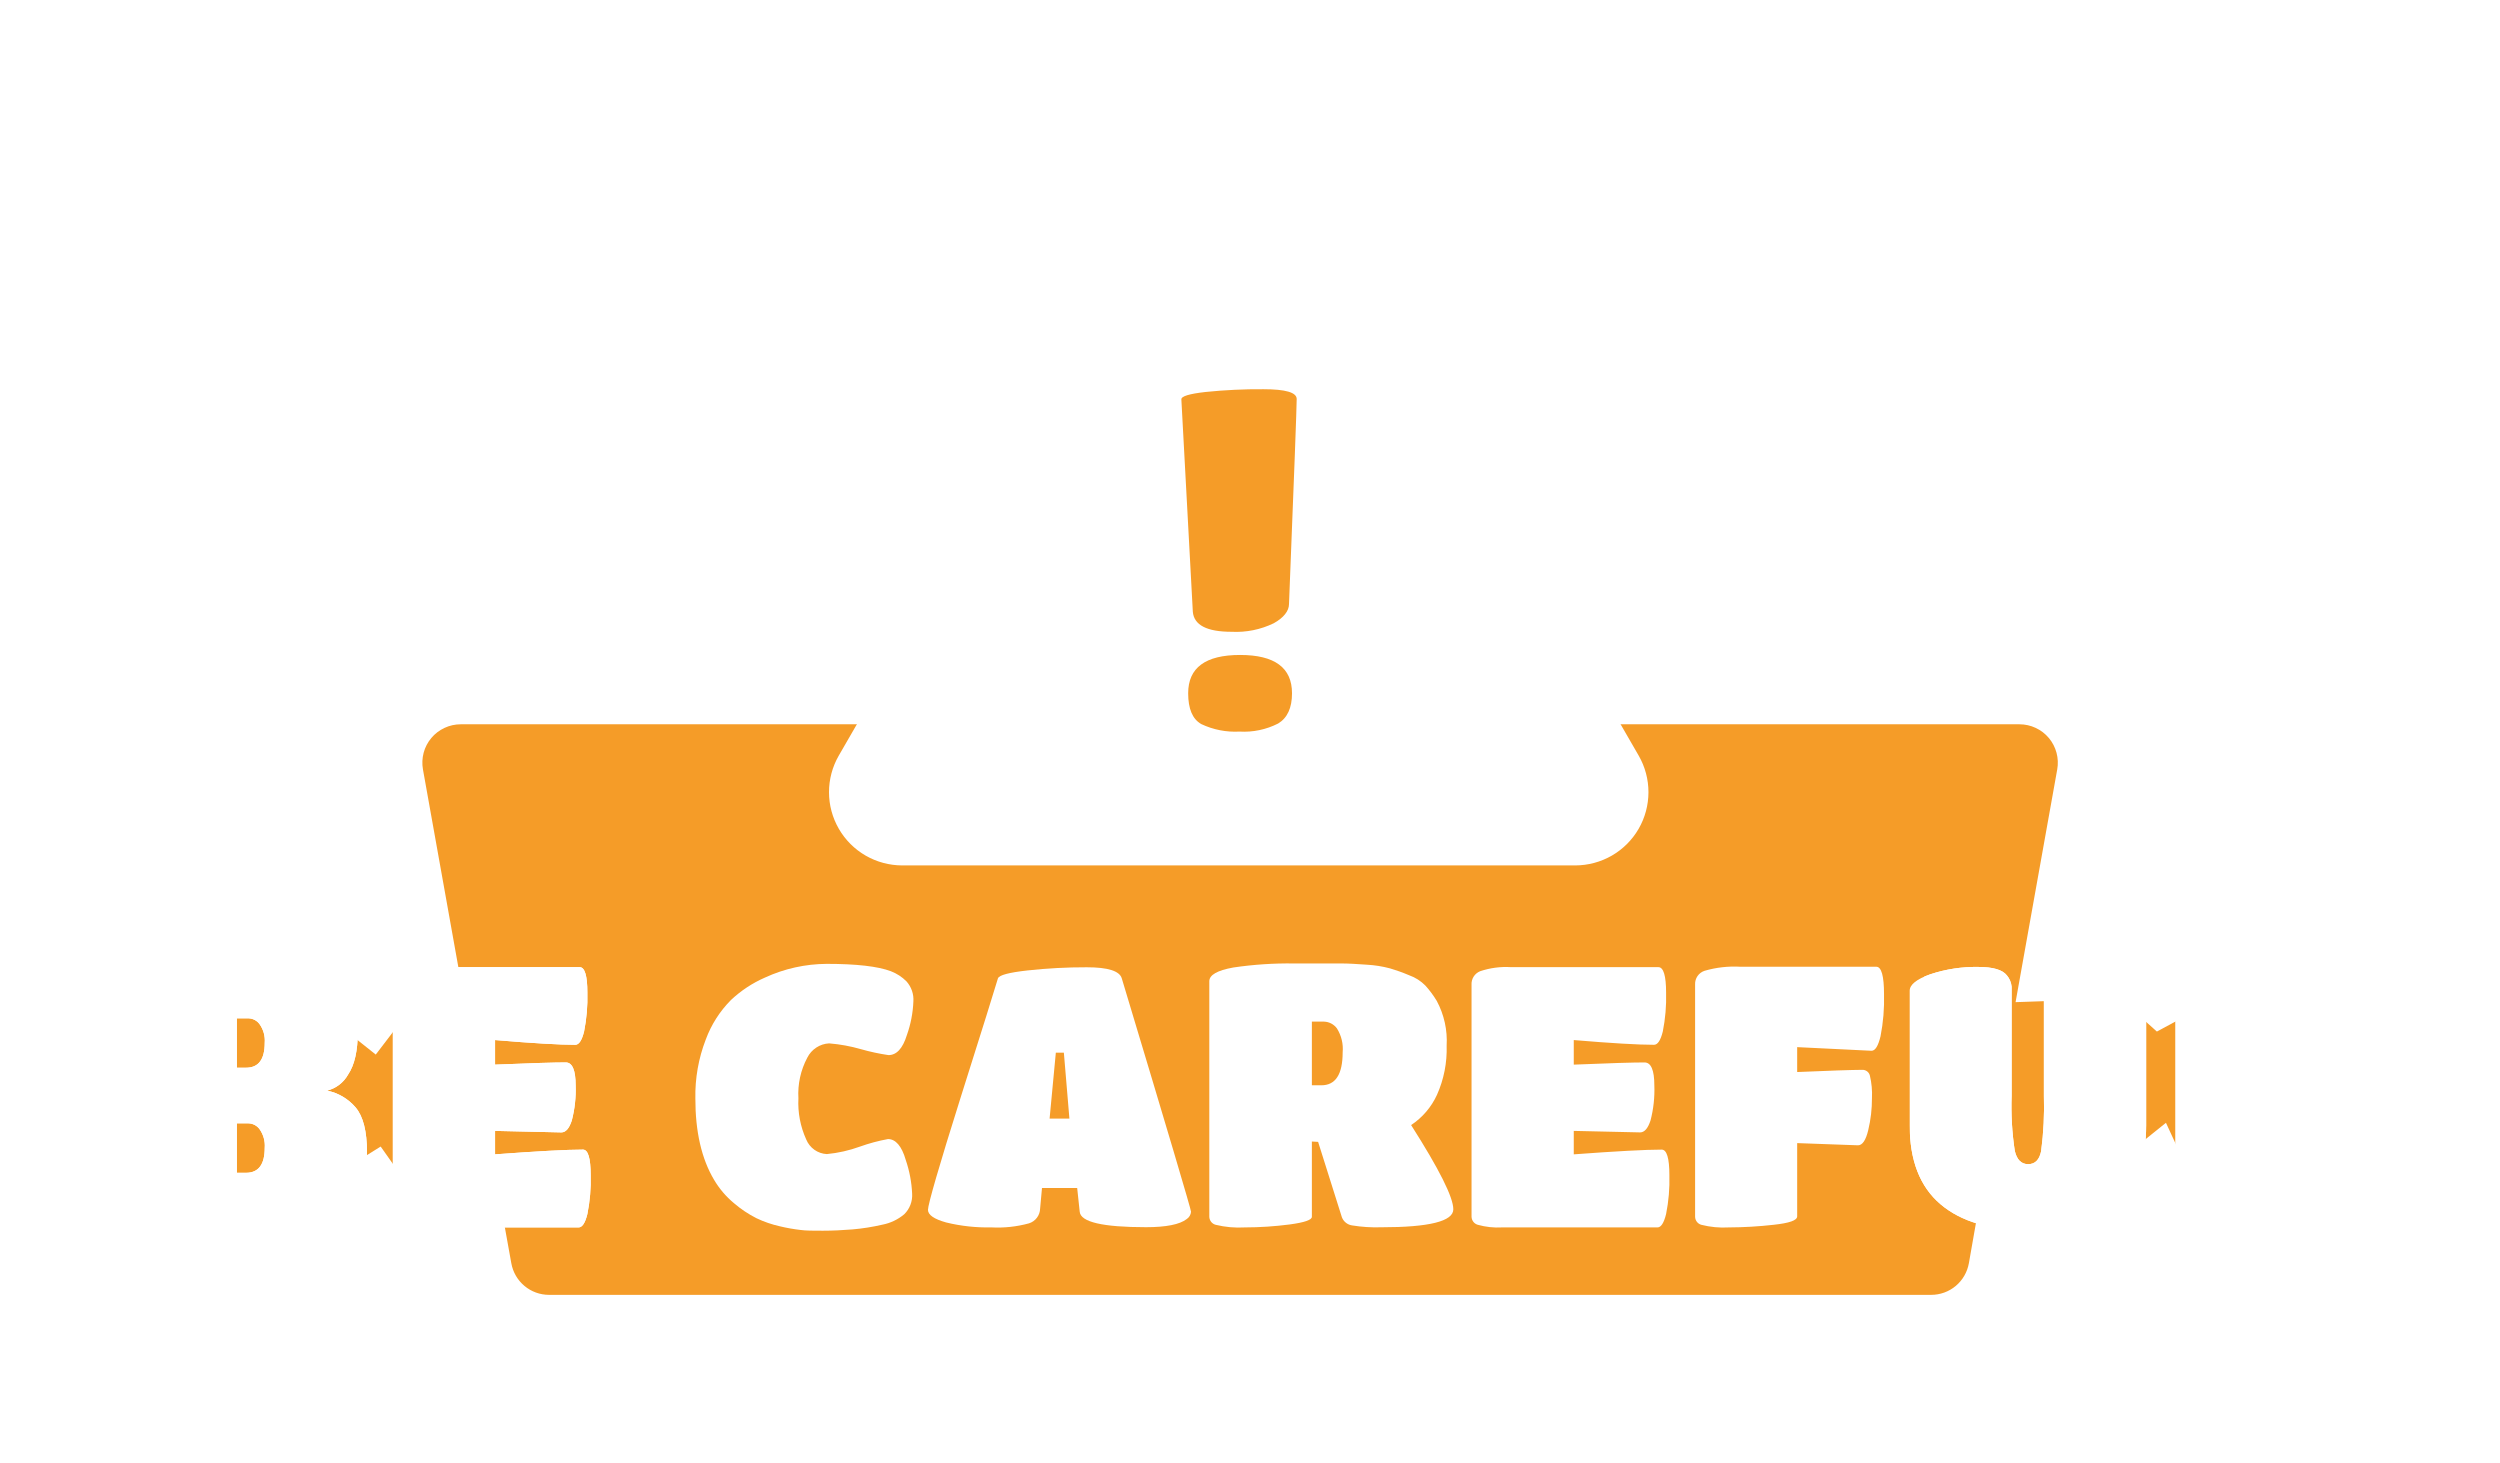
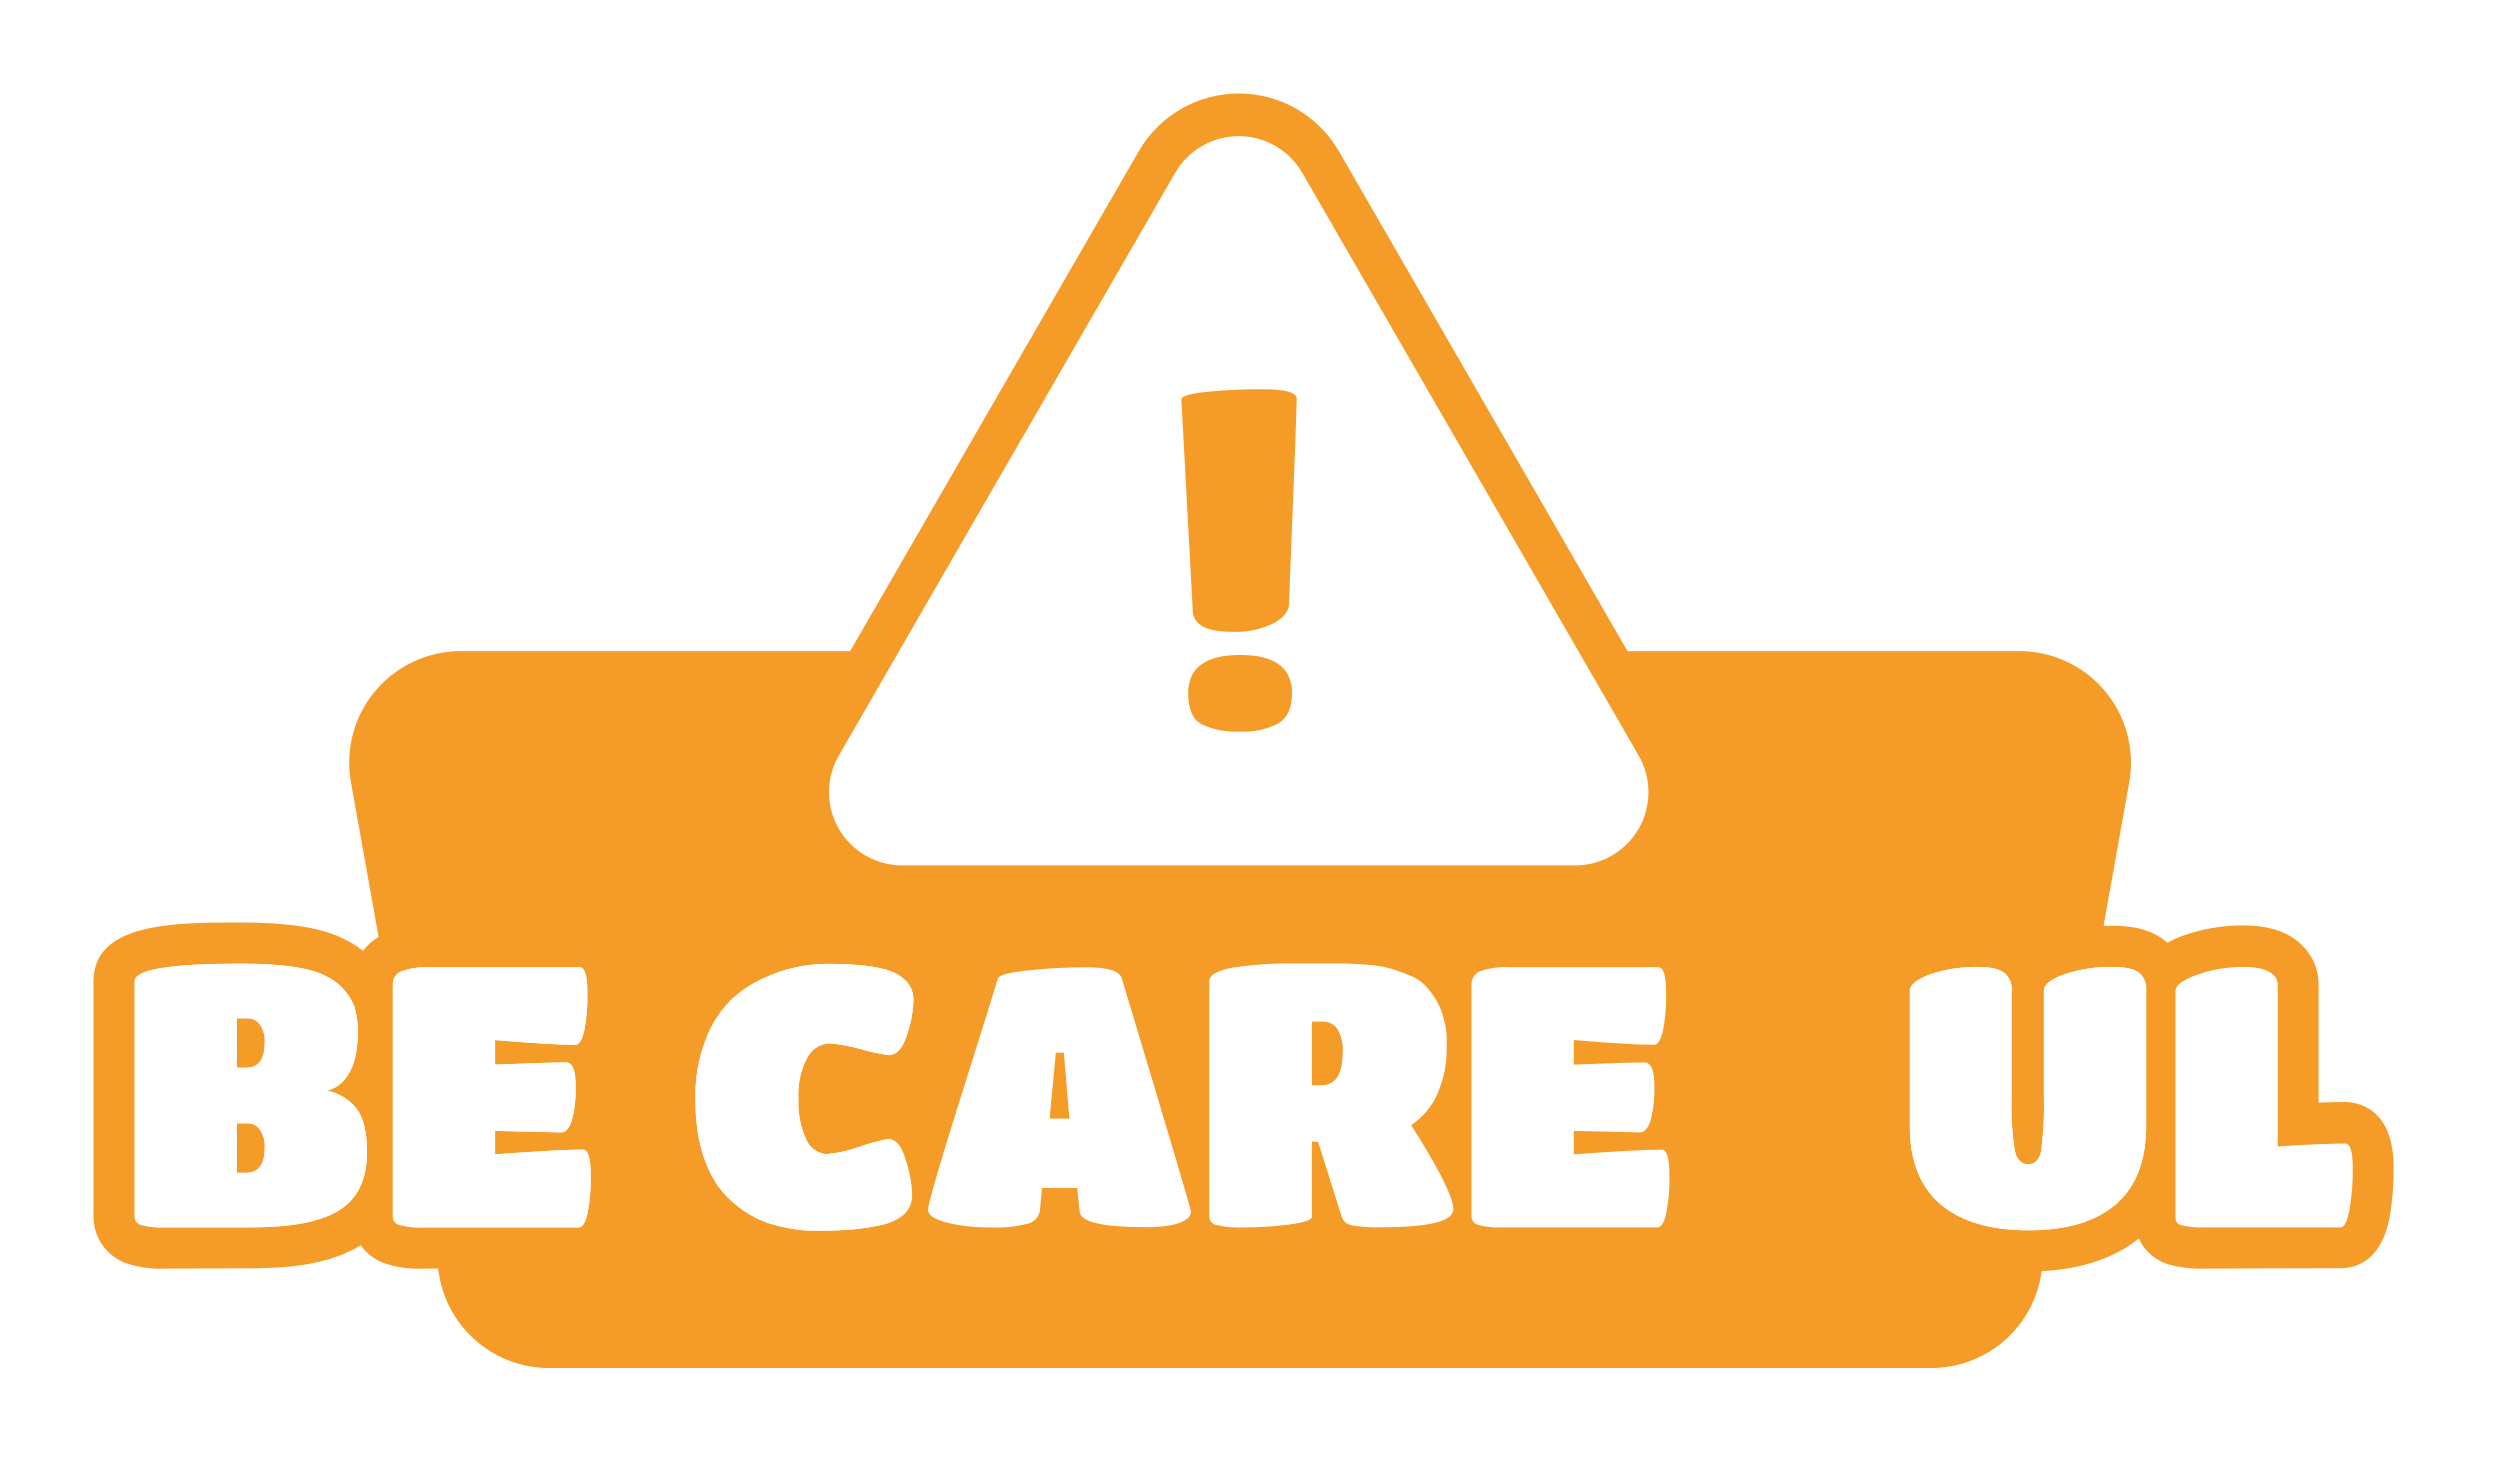
<svg xmlns="http://www.w3.org/2000/svg" width="123" height="72" viewBox="0 0 123 72" fill="none">
  <g filter="url(#filter0_ddd_55_6030)">
    <mask id="path-1-outside-1_55_6030" maskUnits="userSpaceOnUse" x="0.6" y="0.6" width="121" height="71" fill="black">
      <rect fill="white" x="0.6" y="0.6" width="121" height="71" />
-       <path d="M60.95 4.6C61.949 4.6 62.929 4.863 63.794 5.362C64.659 5.861 65.377 6.58 65.876 7.445L80.072 32.035H99.359C100.162 32.035 100.954 32.212 101.681 32.551C102.407 32.891 103.051 33.386 103.565 34.001C104.08 34.616 104.454 35.337 104.66 36.112C104.866 36.887 104.901 37.698 104.76 38.488L103.495 45.554C103.641 45.549 103.787 45.547 103.933 45.549C104.4 45.549 105.705 45.549 106.634 46.381C106.857 46.261 107.103 46.148 107.372 46.044C108.346 45.696 109.375 45.522 110.409 45.532C111.85 45.532 112.907 45.971 113.548 46.838L113.585 46.888C113.9 47.331 114.071 47.86 114.074 48.404V54.249C114.577 54.229 115.007 54.219 115.364 54.219C115.928 54.219 117.766 54.453 117.767 57.442C117.776 58.258 117.711 59.075 117.571 59.879C117.163 62.069 115.883 62.397 115.147 62.397L108.55 62.414C107.932 62.442 107.314 62.375 106.717 62.214C106.226 62.073 105.794 61.776 105.486 61.369C105.384 61.233 105.299 61.087 105.229 60.934C104.02 61.906 102.416 62.441 100.456 62.538L100.412 62.788C100.186 64.055 99.52 65.203 98.533 66.029C97.546 66.855 96.3 67.307 95.013 67.307H27.013C25.726 67.307 24.479 66.854 23.492 66.028C22.505 65.202 21.84 64.055 21.613 62.788L21.546 62.414H20.826C20.16 62.45 19.492 62.354 18.862 62.133C18.413 61.96 18.026 61.658 17.749 61.265C16.851 61.825 15.697 62.173 14.242 62.319C13.608 62.375 12.885 62.404 12.075 62.404L8.14 62.414C7.467 62.451 6.795 62.355 6.159 62.133C5.701 61.956 5.307 61.645 5.028 61.241C4.75 60.836 4.601 60.357 4.6 59.866V48.276C4.6 45.387 8.609 45.387 11.832 45.387C14.194 45.387 15.808 45.64 16.895 46.183C17.241 46.344 17.564 46.545 17.857 46.78C18.068 46.504 18.329 46.273 18.627 46.096L17.266 38.488C17.125 37.698 17.158 36.887 17.364 36.112C17.57 35.337 17.944 34.616 18.459 34.001C18.974 33.385 19.618 32.891 20.345 32.551C21.071 32.212 21.864 32.035 22.666 32.035H41.828L56.024 7.445C56.523 6.58 57.241 5.861 58.105 5.362C58.97 4.862 59.952 4.6 60.95 4.6Z" />
    </mask>
    <path d="M60.95 4.6C61.949 4.6 62.929 4.863 63.794 5.362C64.659 5.861 65.377 6.58 65.876 7.445L80.072 32.035H99.359C100.162 32.035 100.954 32.212 101.681 32.551C102.407 32.891 103.051 33.386 103.565 34.001C104.08 34.616 104.454 35.337 104.66 36.112C104.866 36.887 104.901 37.698 104.76 38.488L103.495 45.554C103.641 45.549 103.787 45.547 103.933 45.549C104.4 45.549 105.705 45.549 106.634 46.381C106.857 46.261 107.103 46.148 107.372 46.044C108.346 45.696 109.375 45.522 110.409 45.532C111.85 45.532 112.907 45.971 113.548 46.838L113.585 46.888C113.9 47.331 114.071 47.86 114.074 48.404V54.249C114.577 54.229 115.007 54.219 115.364 54.219C115.928 54.219 117.766 54.453 117.767 57.442C117.776 58.258 117.711 59.075 117.571 59.879C117.163 62.069 115.883 62.397 115.147 62.397L108.55 62.414C107.932 62.442 107.314 62.375 106.717 62.214C106.226 62.073 105.794 61.776 105.486 61.369C105.384 61.233 105.299 61.087 105.229 60.934C104.02 61.906 102.416 62.441 100.456 62.538L100.412 62.788C100.186 64.055 99.52 65.203 98.533 66.029C97.546 66.855 96.3 67.307 95.013 67.307H27.013C25.726 67.307 24.479 66.854 23.492 66.028C22.505 65.202 21.84 64.055 21.613 62.788L21.546 62.414H20.826C20.16 62.45 19.492 62.354 18.862 62.133C18.413 61.96 18.026 61.658 17.749 61.265C16.851 61.825 15.697 62.173 14.242 62.319C13.608 62.375 12.885 62.404 12.075 62.404L8.14 62.414C7.467 62.451 6.795 62.355 6.159 62.133C5.701 61.956 5.307 61.645 5.028 61.241C4.75 60.836 4.601 60.357 4.6 59.866V48.276C4.6 45.387 8.609 45.387 11.832 45.387C14.194 45.387 15.808 45.64 16.895 46.183C17.241 46.344 17.564 46.545 17.857 46.78C18.068 46.504 18.329 46.273 18.627 46.096L17.266 38.488C17.125 37.698 17.158 36.887 17.364 36.112C17.57 35.337 17.944 34.616 18.459 34.001C18.974 33.385 19.618 32.891 20.345 32.551C21.071 32.212 21.864 32.035 22.666 32.035H41.828L56.024 7.445C56.523 6.58 57.241 5.861 58.105 5.362C58.97 4.862 59.952 4.6 60.95 4.6Z" fill="#F59C28" />
-     <path d="M60.95 4.6L60.95 1H60.95V4.6ZM63.794 5.362L65.594 2.244L65.594 2.244L63.794 5.362ZM65.876 7.445L62.758 9.244L62.758 9.245L65.876 7.445ZM80.072 32.035L76.954 33.835L77.994 35.635H80.072V32.035ZM99.359 32.035L99.361 28.435H99.359V32.035ZM101.681 32.551L103.205 29.29L103.205 29.29L101.681 32.551ZM103.565 34.001L106.326 31.69L106.326 31.69L103.565 34.001ZM104.66 36.112L108.139 35.186L108.139 35.186L104.66 36.112ZM104.76 38.488L108.303 39.122L108.304 39.121L104.76 38.488ZM103.495 45.554L99.951 44.92L99.166 49.306L103.62 49.152L103.495 45.554ZM103.933 45.549L103.886 49.149L103.909 49.149H103.933V45.549ZM106.634 46.381L104.232 49.063L106.119 50.753L108.347 49.548L106.634 46.381ZM107.372 46.044L106.159 42.655L106.121 42.669L106.083 42.683L107.372 46.044ZM110.409 45.532L110.376 49.132L110.393 49.132H110.409V45.532ZM113.548 46.838L110.653 48.978L110.661 48.989L113.548 46.838ZM113.585 46.888L116.517 44.8L116.495 44.768L116.472 44.737L113.585 46.888ZM114.074 48.404H117.674V48.393L117.674 48.382L114.074 48.404ZM114.074 54.249H110.474V57.997L114.219 57.847L114.074 54.249ZM115.364 54.219L115.365 50.619H115.364V54.219ZM117.767 57.442L114.167 57.442V57.463L114.167 57.484L117.767 57.442ZM117.571 59.879L121.11 60.539L121.114 60.518L121.118 60.496L117.571 59.879ZM115.147 62.397V58.797L115.138 58.797L115.147 62.397ZM108.55 62.414L108.541 58.814L108.463 58.814L108.385 58.817L108.55 62.414ZM106.717 62.214L105.719 65.673L105.751 65.683L105.784 65.691L106.717 62.214ZM105.486 61.369L102.614 63.538L102.614 63.538L105.486 61.369ZM105.229 60.934L108.497 59.425L106.565 55.241L102.973 58.128L105.229 60.934ZM100.456 62.538L100.28 58.942L97.408 59.083L96.91 61.914L100.456 62.538ZM100.412 62.788L103.956 63.421L103.958 63.411L100.412 62.788ZM98.533 66.029L100.844 68.79L100.844 68.79L98.533 66.029ZM95.013 67.307L95.013 63.707H95.013V67.307ZM27.013 67.307L27.012 70.907H27.013V67.307ZM23.492 66.028L21.182 68.788L21.182 68.789L23.492 66.028ZM21.613 62.788L25.157 62.152L25.156 62.149L21.613 62.788ZM21.546 62.414L25.089 61.775L24.555 58.814H21.546V62.414ZM20.826 62.414V58.814H20.729L20.632 58.819L20.826 62.414ZM18.862 62.133L17.566 65.492L17.618 65.512L17.672 65.531L18.862 62.133ZM17.749 61.265L20.69 59.189L18.729 56.41L15.843 58.211L17.749 61.265ZM14.242 62.319L14.56 65.905L14.581 65.903L14.601 65.901L14.242 62.319ZM12.075 62.404V58.804L12.066 58.804L12.075 62.404ZM8.14 62.414L8.131 58.814L8.036 58.814L7.941 58.819L8.14 62.414ZM6.159 62.133L4.863 65.492L4.917 65.513L4.972 65.532L6.159 62.133ZM5.028 61.241L2.062 63.28L2.062 63.28L5.028 61.241ZM4.6 59.866H1L1 59.874L4.6 59.866ZM4.6 48.276L1 48.276V48.276H4.6ZM11.832 45.387V41.787V45.387ZM16.895 46.183L15.285 49.403L15.329 49.425L15.374 49.446L16.895 46.183ZM17.857 46.78L15.614 49.595L18.487 51.885L20.718 48.965L17.857 46.78ZM18.627 46.096L20.462 49.194L22.611 47.921L22.171 45.462L18.627 46.096ZM17.266 38.488L13.722 39.121L13.722 39.122L17.266 38.488ZM17.364 36.112L13.885 35.186L13.885 35.186L17.364 36.112ZM18.459 34.001L15.698 31.69L15.698 31.69L18.459 34.001ZM20.345 32.551L18.821 29.29L18.82 29.29L20.345 32.551ZM22.666 32.035V28.435H22.665L22.666 32.035ZM41.828 32.035V35.635H43.907L44.946 33.835L41.828 32.035ZM56.024 7.445L59.142 9.245L59.143 9.244L56.024 7.445ZM58.105 5.362L56.305 2.244L56.305 2.244L58.105 5.362ZM60.95 4.6L60.95 8.2C61.317 8.2 61.677 8.297 61.994 8.479L63.794 5.362L65.594 2.244C64.181 1.429 62.58 1 60.95 1L60.95 4.6ZM63.794 5.362L61.993 8.479C62.311 8.662 62.575 8.926 62.758 9.244L65.876 7.445L68.994 5.646C68.179 4.233 67.007 3.06 65.594 2.244L63.794 5.362ZM65.876 7.445L62.758 9.245L76.954 33.835L80.072 32.035L83.19 30.235L68.994 5.645L65.876 7.445ZM80.072 32.035V35.635H99.359V32.035V28.435H80.072V32.035ZM99.359 32.035L99.358 35.635C99.633 35.635 99.905 35.695 100.156 35.813L101.681 32.551L103.205 29.29C102.003 28.728 100.691 28.435 99.361 28.435L99.359 32.035ZM101.681 32.551L100.156 35.813C100.407 35.93 100.628 36.1 100.805 36.311L103.565 34.001L106.326 31.69C105.473 30.671 104.408 29.852 103.205 29.29L101.681 32.551ZM103.565 34.001L100.805 36.311C100.981 36.522 101.11 36.77 101.181 37.037L104.66 36.112L108.139 35.186C107.798 33.903 107.179 32.709 106.326 31.69L103.565 34.001ZM104.66 36.112L101.181 37.037C101.253 37.306 101.264 37.585 101.216 37.855L104.76 38.488L108.304 39.121C108.538 37.811 108.48 36.468 108.139 35.186L104.66 36.112ZM104.76 38.488L101.216 37.854L99.951 44.92L103.495 45.554L107.039 46.188L108.303 39.122L104.76 38.488ZM103.495 45.554L103.62 49.152C103.711 49.149 103.8 49.148 103.886 49.149L103.933 45.549L103.98 41.95C103.774 41.947 103.571 41.949 103.37 41.956L103.495 45.554ZM103.933 45.549V49.149C104.043 49.149 104.112 49.15 104.191 49.155C104.269 49.16 104.331 49.168 104.378 49.178C104.426 49.188 104.433 49.194 104.409 49.184C104.383 49.172 104.314 49.136 104.232 49.063L106.634 46.381L109.036 43.7C106.964 41.844 104.293 41.949 103.933 41.949V45.549ZM106.634 46.381L108.347 49.548C108.423 49.506 108.527 49.457 108.661 49.406L107.372 46.044L106.083 42.683C105.68 42.838 105.291 43.015 104.921 43.215L106.634 46.381ZM107.372 46.044L108.585 49.434C109.159 49.228 109.766 49.126 110.376 49.132L110.409 45.532L110.442 41.932C108.983 41.919 107.533 42.163 106.159 42.655L107.372 46.044ZM110.409 45.532V49.132C110.776 49.132 110.909 49.189 110.895 49.183C110.885 49.179 110.845 49.161 110.792 49.12C110.738 49.078 110.69 49.028 110.653 48.978L113.548 46.838L116.443 44.698C114.907 42.621 112.573 41.932 110.409 41.932V45.532ZM113.548 46.838L110.661 48.989L110.698 49.039L113.585 46.888L116.472 44.737L116.435 44.687L113.548 46.838ZM113.585 46.888L110.653 48.977C110.537 48.814 110.475 48.622 110.474 48.425L114.074 48.404L117.674 48.382C117.666 47.099 117.263 45.847 116.517 44.8L113.585 46.888ZM114.074 48.404H110.474V54.249H114.074H117.674V48.404H114.074ZM114.074 54.249L114.219 57.847C114.691 57.828 115.069 57.819 115.364 57.819V54.219V50.619C114.944 50.619 114.463 50.631 113.929 50.652L114.074 54.249ZM115.364 54.219L115.364 57.819C115.269 57.819 115.159 57.811 115.031 57.776C114.894 57.739 114.699 57.66 114.503 57.5C114.291 57.328 114.18 57.143 114.139 57.042C114.107 56.963 114.167 57.057 114.167 57.442L117.767 57.442L121.367 57.442C121.367 55.172 120.632 53.208 119.051 51.919C117.611 50.746 116.048 50.619 115.365 50.619L115.364 54.219ZM117.767 57.442L114.167 57.484C114.174 58.081 114.126 58.677 114.024 59.263L117.571 59.879L121.118 60.496C121.296 59.472 121.379 58.435 121.366 57.399L117.767 57.442ZM117.571 59.879L114.032 59.219C113.989 59.453 113.947 59.502 113.98 59.443C114.018 59.374 114.113 59.239 114.289 59.105C114.649 58.828 115.007 58.797 115.147 58.797V62.397V65.997C116.024 65.997 117.39 65.802 118.675 64.814C120.001 63.796 120.784 62.287 121.11 60.539L117.571 59.879ZM115.147 62.397L115.138 58.797L108.541 58.814L108.55 62.414L108.559 66.014L115.157 65.997L115.147 62.397ZM108.55 62.414L108.385 58.817C108.138 58.829 107.89 58.802 107.65 58.737L106.717 62.214L105.784 65.691C106.738 65.947 107.727 66.055 108.714 66.01L108.55 62.414ZM106.717 62.214L107.715 58.755C107.97 58.829 108.196 58.984 108.359 59.199L105.486 61.369L102.614 63.538C103.392 64.569 104.482 65.316 105.719 65.673L106.717 62.214ZM105.486 61.369L108.359 59.199C108.431 59.294 108.473 59.374 108.497 59.425L105.229 60.934L101.96 62.443C102.124 62.799 102.337 63.172 102.614 63.538L105.486 61.369ZM105.229 60.934L102.973 58.128C102.502 58.507 101.691 58.873 100.28 58.942L100.456 62.538L100.632 66.133C103.142 66.01 105.537 65.304 107.484 63.74L105.229 60.934ZM100.456 62.538L96.91 61.914L96.867 62.164L100.412 62.788L103.958 63.411L104.002 63.161L100.456 62.538ZM100.412 62.788L96.868 62.154C96.79 62.59 96.561 62.985 96.223 63.268L98.533 66.029L100.844 68.79C102.479 67.421 103.581 65.52 103.956 63.421L100.412 62.788ZM98.533 66.029L96.223 63.268C95.884 63.552 95.456 63.707 95.013 63.707L95.013 67.307L95.012 70.907C97.144 70.907 99.208 70.158 100.844 68.79L98.533 66.029ZM95.013 67.307V63.707H27.013V67.307V70.907H95.013V67.307ZM27.013 67.307L27.014 63.707C26.571 63.707 26.142 63.551 25.803 63.267L23.492 66.028L21.182 68.789C22.817 70.157 24.88 70.906 27.012 70.907L27.013 67.307ZM23.492 66.028L25.803 63.267C25.464 62.984 25.235 62.59 25.157 62.152L21.613 62.788L18.07 63.423C18.446 65.519 19.546 67.42 21.182 68.788L23.492 66.028ZM21.613 62.788L25.156 62.149L25.089 61.775L21.546 62.414L18.003 63.052L18.07 63.426L21.613 62.788ZM21.546 62.414V58.814H20.826V62.414V66.014H21.546V62.414ZM20.826 62.414L20.632 58.819C20.437 58.829 20.24 58.801 20.053 58.736L18.862 62.133L17.672 65.531C18.745 65.907 19.882 66.07 21.02 66.008L20.826 62.414ZM18.862 62.133L20.159 58.775C20.373 58.858 20.558 59.002 20.69 59.189L17.749 61.265L14.808 63.341C15.494 64.314 16.454 65.062 17.566 65.492L18.862 62.133ZM17.749 61.265L15.843 58.211C15.556 58.391 14.984 58.627 13.883 58.737L14.242 62.319L14.601 65.901C16.411 65.719 18.147 65.26 19.655 64.319L17.749 61.265ZM14.242 62.319L13.924 58.733C13.418 58.778 12.804 58.804 12.075 58.804V62.404V66.004C12.966 66.004 13.798 65.972 14.56 65.905L14.242 62.319ZM12.075 62.404L12.066 58.804L8.131 58.814L8.14 62.414L8.149 66.014L12.084 66.004L12.075 62.404ZM8.14 62.414L7.941 58.819C7.74 58.83 7.538 58.802 7.347 58.735L6.159 62.133L4.972 65.532C6.051 65.909 7.195 66.071 8.338 66.008L8.14 62.414ZM6.159 62.133L7.456 58.775C7.672 58.858 7.861 59.006 7.995 59.201L5.028 61.241L2.062 63.28C2.752 64.284 3.73 65.054 4.863 65.492L6.159 62.133ZM5.028 61.241L7.995 59.201C8.128 59.394 8.199 59.623 8.2 59.858L4.6 59.866L1 59.874C1.002 61.09 1.373 62.278 2.062 63.28L5.028 61.241ZM4.6 59.866H8.2V48.276H4.6H1V59.866H4.6ZM4.6 48.276L8.2 48.276C8.2 48.498 8.076 48.911 7.76 49.212C7.562 49.401 7.499 49.339 7.903 49.235C8.277 49.139 8.814 49.066 9.538 49.027C10.253 48.988 11.009 48.987 11.832 48.987V45.387V41.787C10.361 41.787 8.049 41.764 6.111 42.261C5.11 42.519 3.843 42.998 2.793 44C1.625 45.113 1 46.609 1 48.276L4.6 48.276ZM11.832 45.387V48.987C14.07 48.987 14.979 49.25 15.285 49.403L16.895 46.183L18.504 42.963C16.637 42.029 14.318 41.787 11.832 41.787V45.387ZM16.895 46.183L15.374 49.446C15.458 49.486 15.539 49.535 15.614 49.595L17.857 46.78L20.101 43.965C19.588 43.556 19.023 43.203 18.415 42.92L16.895 46.183ZM17.857 46.78L20.718 48.965C20.647 49.059 20.559 49.136 20.462 49.194L18.627 46.096L16.792 42.999C16.099 43.409 15.489 43.95 14.997 44.594L17.857 46.78ZM18.627 46.096L22.171 45.462L20.809 37.854L17.266 38.488L13.722 39.122L15.083 46.73L18.627 46.096ZM17.266 38.488L20.809 37.855C20.761 37.582 20.773 37.303 20.843 37.037L17.364 36.112L13.885 35.186C13.543 36.471 13.488 37.814 13.722 39.121L17.266 38.488ZM17.364 36.112L20.843 37.037C20.914 36.77 21.043 36.522 21.22 36.311L18.459 34.001L15.698 31.69C14.845 32.709 14.227 33.903 13.885 35.186L17.364 36.112ZM18.459 34.001L21.22 36.311C21.395 36.101 21.617 35.931 21.869 35.813L20.345 32.551L18.82 29.29C17.619 29.851 16.552 30.669 15.698 31.69L18.459 34.001ZM20.345 32.551L21.869 35.813C22.12 35.695 22.393 35.635 22.668 35.635L22.666 32.035L22.665 28.435C21.335 28.435 20.023 28.728 18.821 29.29L20.345 32.551ZM22.666 32.035V35.635H41.828V32.035V28.435H22.666V32.035ZM41.828 32.035L44.946 33.835L59.142 9.245L56.024 7.445L52.907 5.645L38.71 30.235L41.828 32.035ZM56.024 7.445L59.143 9.244C59.327 8.925 59.59 8.662 59.906 8.479L58.105 5.362L56.305 2.244C54.892 3.061 53.72 4.235 52.906 5.646L56.024 7.445ZM58.105 5.362L59.906 8.479C60.222 8.297 60.582 8.2 60.95 8.2V4.6V1C59.321 1 57.719 1.428 56.305 2.244L58.105 5.362Z" fill="white" mask="url(#path-1-outside-1_55_6030)" />
    <path d="M57.827 8.491L41.266 37.179C40.951 37.727 40.786 38.348 40.787 38.98C40.788 39.612 40.955 40.233 41.272 40.78C41.589 41.327 42.043 41.781 42.591 42.097C43.138 42.412 43.759 42.578 44.391 42.579H77.5C78.132 42.578 78.753 42.412 79.301 42.097C79.848 41.781 80.303 41.327 80.62 40.78C80.936 40.233 81.103 39.612 81.104 38.98C81.105 38.348 80.94 37.727 80.625 37.179L64.064 8.491C63.747 7.945 63.292 7.493 62.745 7.178C62.197 6.863 61.577 6.698 60.946 6.698C60.315 6.698 59.694 6.863 59.147 7.178C58.6 7.493 58.145 7.945 57.827 8.491Z" fill="white" />
    <path d="M59.315 19.285C60.261 19.188 61.212 19.142 62.163 19.15C63.252 19.15 63.797 19.309 63.797 19.629C63.797 20.034 63.671 23.398 63.419 29.72C63.419 30.058 63.156 30.395 62.666 30.665C62.022 30.977 61.309 31.121 60.594 31.084C59.379 31.084 58.743 30.755 58.687 30.098L58.123 19.653C58.11 19.497 58.508 19.376 59.315 19.285ZM62.886 35.596C62.298 35.896 61.641 36.033 60.982 35.994C60.336 36.029 59.691 35.903 59.105 35.626C58.673 35.383 58.458 34.877 58.458 34.108C58.458 32.852 59.309 32.224 61.012 32.224C62.716 32.224 63.567 32.852 63.567 34.108C63.567 34.825 63.34 35.322 62.886 35.596Z" fill="#F59C28" />
    <path d="M12.086 60.389H8.14C7.733 60.413 7.325 60.369 6.932 60.261C6.845 60.236 6.768 60.185 6.713 60.114C6.658 60.043 6.627 59.956 6.625 59.866V48.276C6.625 47.7 8.361 47.412 11.833 47.412C13.828 47.412 15.204 47.604 15.96 47.989C16.625 48.283 17.149 48.822 17.425 49.494C17.551 49.903 17.611 50.329 17.604 50.757C17.604 51.695 17.445 52.398 17.128 52.866C17.019 53.062 16.87 53.233 16.692 53.37C16.514 53.506 16.31 53.605 16.092 53.659C16.639 53.769 17.134 54.061 17.496 54.486C17.867 54.921 18.056 55.654 18.056 56.686C18.056 57.888 17.689 58.777 16.956 59.353C16.317 59.859 15.344 60.177 14.037 60.308C13.496 60.362 12.842 60.389 12.086 60.389ZM12.103 52.532C12.717 52.532 13.024 52.127 13.024 51.307C13.05 50.985 12.963 50.663 12.778 50.399C12.716 50.31 12.634 50.237 12.539 50.186C12.444 50.135 12.339 50.106 12.231 50.102H11.654V52.532H12.103ZM11.654 57.702H12.103C12.717 57.702 13.024 57.294 13.024 56.477C13.05 56.154 12.963 55.832 12.778 55.566C12.716 55.477 12.634 55.405 12.539 55.353C12.444 55.302 12.339 55.273 12.231 55.269H11.654V57.702Z" fill="white" />
    <path d="M28.467 60.389H20.826C20.425 60.412 20.022 60.368 19.635 60.26C19.548 60.236 19.472 60.184 19.416 60.113C19.361 60.042 19.33 59.955 19.328 59.865V48.458C19.318 48.315 19.354 48.172 19.43 48.051C19.506 47.929 19.62 47.836 19.753 47.783C20.243 47.619 20.76 47.551 21.275 47.584H28.521C28.771 47.584 28.899 48.002 28.899 48.839C28.917 49.48 28.863 50.121 28.737 50.75C28.629 51.188 28.484 51.404 28.305 51.404C27.522 51.404 26.206 51.327 24.357 51.171V52.38C26.135 52.305 27.296 52.272 27.836 52.272C28.16 52.272 28.322 52.65 28.322 53.406C28.343 53.986 28.279 54.565 28.133 55.127C28.005 55.518 27.836 55.714 27.62 55.714L24.357 55.64V56.794C26.449 56.639 27.891 56.561 28.683 56.561C28.933 56.561 29.061 56.98 29.061 57.82C29.08 58.461 29.026 59.102 28.899 59.73C28.791 60.173 28.646 60.389 28.467 60.389Z" fill="white" />
    <path d="M43.413 60.254C42.929 60.366 42.439 60.444 41.944 60.487C41.445 60.527 40.959 60.551 40.483 60.551C40.007 60.551 39.643 60.551 39.386 60.514C39.045 60.475 38.707 60.415 38.374 60.335C37.975 60.246 37.588 60.112 37.219 59.937C36.822 59.736 36.45 59.487 36.112 59.197C35.721 58.873 35.388 58.482 35.13 58.043C34.516 57.011 34.21 55.677 34.212 54.044C34.193 53.052 34.367 52.066 34.725 51.141C34.995 50.411 35.418 49.748 35.967 49.197C36.456 48.738 37.02 48.366 37.635 48.097C38.587 47.658 39.623 47.428 40.672 47.422C42.14 47.422 43.19 47.544 43.828 47.783C44.118 47.894 44.382 48.065 44.601 48.286C44.72 48.421 44.812 48.578 44.87 48.748C44.928 48.919 44.951 49.099 44.938 49.278C44.915 49.838 44.808 50.391 44.621 50.919C44.412 51.594 44.108 51.911 43.713 51.911C43.257 51.844 42.806 51.747 42.363 51.621C41.851 51.473 41.325 51.377 40.794 51.334C40.569 51.345 40.351 51.416 40.162 51.54C39.974 51.663 39.821 51.834 39.72 52.036C39.393 52.65 39.241 53.342 39.282 54.037C39.246 54.733 39.378 55.428 39.666 56.062C39.749 56.266 39.889 56.441 40.068 56.569C40.247 56.696 40.459 56.77 40.679 56.781C41.236 56.728 41.783 56.604 42.309 56.413C42.758 56.252 43.22 56.128 43.689 56.042C44.061 56.042 44.364 56.379 44.563 57.071C44.746 57.606 44.852 58.164 44.877 58.728C44.889 58.915 44.86 59.102 44.793 59.277C44.726 59.452 44.623 59.61 44.489 59.741C44.18 60.001 43.809 60.178 43.413 60.254Z" fill="white" />
    <path d="M50.624 60.189C50.022 60.354 49.398 60.421 48.775 60.388C48.026 60.404 47.278 60.323 46.551 60.145C45.957 59.98 45.656 59.774 45.656 59.521C45.656 59.268 46.193 57.391 47.263 53.999C48.333 50.608 48.95 48.65 49.099 48.134C49.16 47.975 49.642 47.847 50.55 47.746C51.52 47.64 52.494 47.588 53.469 47.59C54.509 47.59 55.083 47.772 55.191 48.134C57.463 55.678 58.599 59.506 58.599 59.619C58.593 59.691 58.57 59.762 58.533 59.824C58.495 59.887 58.444 59.94 58.383 59.98C58.046 60.243 57.371 60.378 56.385 60.378C54.255 60.378 53.167 60.125 53.122 59.619L52.997 58.448H51.266L51.174 59.46C51.17 59.624 51.115 59.782 51.017 59.913C50.918 60.044 50.781 60.141 50.624 60.189ZM52.615 55.036L52.342 51.792H51.947L51.64 55.036H52.615Z" fill="white" />
    <path d="M64.544 59.866C64.544 60.021 64.179 60.146 63.447 60.244C62.715 60.339 61.978 60.388 61.239 60.389C60.761 60.417 60.281 60.374 59.815 60.261C59.727 60.239 59.647 60.188 59.59 60.117C59.533 60.045 59.501 59.957 59.498 59.866V48.276C59.498 47.966 59.893 47.743 60.679 47.601C61.667 47.455 62.665 47.388 63.663 47.402C64.864 47.402 65.642 47.402 65.995 47.402C66.349 47.402 66.768 47.429 67.247 47.463C67.634 47.484 68.017 47.545 68.391 47.645C68.675 47.729 68.989 47.837 69.329 47.982C69.633 48.089 69.908 48.264 70.133 48.495C70.342 48.727 70.528 48.978 70.689 49.245C71.052 49.922 71.22 50.685 71.175 51.452C71.201 52.282 71.038 53.107 70.7 53.865C70.423 54.47 69.982 54.986 69.427 55.353C70.811 57.527 71.503 58.908 71.503 59.498C71.503 60.087 70.319 60.382 67.952 60.382C67.476 60.398 66.999 60.367 66.528 60.291C66.416 60.276 66.31 60.231 66.221 60.161C66.132 60.091 66.063 59.998 66.022 59.893L64.851 56.18L64.544 56.163V59.866ZM64.544 53.396H65.013C65.71 53.396 66.059 52.855 66.059 51.773C66.096 51.362 65.997 50.951 65.779 50.601C65.706 50.5 65.61 50.417 65.499 50.358C65.389 50.3 65.266 50.267 65.141 50.264H64.544V53.396Z" fill="white" />
    <path d="M81.55 60.389H73.899C73.497 60.412 73.095 60.368 72.707 60.26C72.621 60.236 72.544 60.184 72.489 60.113C72.434 60.042 72.403 59.955 72.4 59.865V48.458C72.39 48.315 72.426 48.172 72.502 48.051C72.579 47.929 72.692 47.836 72.825 47.783C73.315 47.619 73.832 47.551 74.347 47.584H81.594C81.843 47.584 81.972 48.002 81.972 48.839C81.99 49.48 81.935 50.121 81.81 50.75C81.702 51.188 81.556 51.404 81.378 51.404C80.595 51.404 79.278 51.327 77.429 51.171V52.38C79.207 52.305 80.368 52.272 80.909 52.272C81.233 52.272 81.394 52.65 81.394 53.406C81.415 53.986 81.352 54.565 81.206 55.127C81.077 55.518 80.909 55.714 80.692 55.714L77.429 55.64V56.794C79.521 56.639 80.964 56.561 81.756 56.561C82.005 56.561 82.134 56.98 82.134 57.82C82.152 58.461 82.098 59.102 81.972 59.73C81.864 60.173 81.719 60.389 81.55 60.389Z" fill="white" />
    <path d="M87.26 60.26C86.527 60.343 85.79 60.386 85.053 60.389C84.599 60.416 84.144 60.372 83.703 60.26C83.617 60.236 83.541 60.184 83.486 60.113C83.431 60.042 83.401 59.955 83.399 59.865V48.438C83.392 48.29 83.434 48.144 83.518 48.022C83.602 47.9 83.724 47.809 83.865 47.763C84.439 47.596 85.037 47.529 85.633 47.564H92.316C92.566 47.564 92.694 48.016 92.694 48.914C92.713 49.609 92.656 50.304 92.522 50.986C92.407 51.462 92.262 51.698 92.08 51.698L88.421 51.519V52.744C90.021 52.675 91.091 52.639 91.631 52.636C91.716 52.634 91.799 52.662 91.866 52.714C91.933 52.766 91.98 52.84 91.999 52.923C92.085 53.287 92.119 53.66 92.1 54.033C92.102 54.561 92.041 55.087 91.918 55.599C91.8 56.099 91.631 56.349 91.415 56.349L88.421 56.241V59.845C88.421 60.044 88.037 60.176 87.26 60.26Z" fill="white" />
    <path d="M104.109 59.245C103.121 60.102 101.686 60.531 99.802 60.531C97.919 60.531 96.475 60.102 95.469 59.245C94.459 58.385 93.955 57.09 93.957 55.36V48.745C93.957 48.445 94.294 48.175 94.969 47.935C95.731 47.682 96.53 47.56 97.332 47.574C98.054 47.574 98.523 47.712 98.739 47.989C98.872 48.147 98.953 48.341 98.972 48.546V53.919C98.94 54.822 98.992 55.726 99.127 56.619C99.229 57.058 99.448 57.277 99.786 57.277C100.123 57.277 100.336 57.065 100.424 56.636C100.543 55.731 100.588 54.818 100.559 53.906V48.745C100.559 48.445 100.896 48.175 101.571 47.935C102.332 47.681 103.131 47.559 103.934 47.574C104.69 47.574 105.169 47.712 105.375 47.989C105.499 48.15 105.574 48.343 105.591 48.546V55.36C105.595 57.088 105.101 58.383 104.109 59.245Z" fill="white" />
-     <path d="M108.551 60.389C108.145 60.408 107.739 60.374 107.342 60.288C107.136 60.224 107.035 60.112 107.035 59.95V48.745C107.035 48.482 107.373 48.222 108.081 47.962C108.833 47.694 109.626 47.562 110.424 47.574C111.193 47.574 111.696 47.736 111.939 48.06C112.015 48.166 112.058 48.291 112.064 48.421V56.406C113.529 56.309 114.636 56.261 115.378 56.261C115.631 56.261 115.756 56.66 115.756 57.459C115.765 58.15 115.711 58.84 115.594 59.522C115.486 60.099 115.344 60.389 115.162 60.389H108.551Z" fill="white" />
-     <path d="M40.475 62.576C39.938 62.576 39.516 62.576 39.192 62.529C38.761 62.484 38.332 62.41 37.91 62.309C36.761 62.058 35.692 61.525 34.802 60.757C34.233 60.28 33.75 59.709 33.374 59.069C32.574 57.719 32.172 56.032 32.172 54.034C32.159 52.78 32.388 51.535 32.847 50.368C33.229 49.369 33.819 48.462 34.579 47.709C35.236 47.096 35.991 46.597 36.813 46.234C38.025 45.676 39.343 45.384 40.678 45.377C42.429 45.377 43.658 45.532 44.545 45.866C45.107 46.077 45.616 46.408 46.037 46.835C46.349 47.154 46.593 47.534 46.754 47.95C46.915 48.367 46.99 48.812 46.975 49.258C46.95 50.029 46.807 50.792 46.55 51.519C45.875 53.686 44.336 53.922 43.712 53.922C43.408 53.922 43.087 53.872 41.886 53.585L41.359 53.46C41.331 53.651 41.319 53.844 41.322 54.037C41.321 54.221 41.33 54.404 41.349 54.587L41.727 54.472C42.999 54.074 43.354 54.01 43.712 54.01C44.329 54.01 45.838 54.25 46.52 56.47C46.765 57.197 46.901 57.955 46.925 58.721C46.937 59.181 46.853 59.637 46.679 60.062C46.505 60.487 46.243 60.87 45.912 61.189C45.342 61.711 44.643 62.071 43.887 62.231C43.306 62.371 42.714 62.465 42.119 62.515C41.552 62.552 41.005 62.576 40.475 62.576Z" fill="#F59C28" />
    <path d="M56.384 62.414C55.277 62.414 53.366 62.414 52.168 61.611C51.923 61.808 51.648 61.966 51.355 62.08C50.522 62.345 49.649 62.459 48.776 62.417C47.847 62.435 46.92 62.328 46.019 62.1C43.866 61.513 43.633 60.105 43.633 59.525C43.633 59.127 43.633 58.782 45.32 53.392C46.383 50.017 47.008 48.057 47.153 47.55L47.173 47.48L47.2 47.409C47.733 46.028 49.286 45.853 50.315 45.721C51.36 45.606 52.41 45.55 53.461 45.552C55.486 45.552 56.728 46.227 57.123 47.537C60.626 59.154 60.626 59.214 60.626 59.619C60.622 59.989 60.535 60.354 60.372 60.685C60.208 61.017 59.972 61.308 59.681 61.536L59.637 61.574C58.905 62.157 57.902 62.414 56.384 62.414Z" fill="#F59C28" />
    <path d="M67.952 62.413C67.324 62.434 66.696 62.386 66.079 62.272C65.748 62.199 65.432 62.068 65.147 61.884C64.687 62.071 64.204 62.195 63.71 62.252C62.89 62.358 62.065 62.412 61.239 62.413C60.159 62.413 59.552 62.336 59.059 62.14C58.594 61.968 58.194 61.657 57.91 61.251C57.627 60.844 57.474 60.361 57.473 59.865V48.276C57.473 47.621 57.753 46.048 60.341 45.613C61.44 45.447 62.551 45.371 63.662 45.387C64.882 45.387 65.669 45.387 66.025 45.387C66.423 45.387 66.882 45.417 67.395 45.454C67.926 45.485 68.452 45.571 68.965 45.711C69.302 45.812 69.663 45.94 70.055 46.089C70.653 46.309 71.192 46.666 71.627 47.132C71.918 47.455 72.179 47.804 72.407 48.174C72.978 49.17 73.253 50.308 73.2 51.455C73.226 52.592 72.996 53.72 72.525 54.756C72.371 55.068 72.193 55.368 71.992 55.653C73.251 57.783 73.531 58.742 73.531 59.501C73.528 62.413 69.619 62.413 67.952 62.413Z" fill="#F59C28" />
    <path d="M73.899 62.414C73.232 62.45 72.565 62.355 71.934 62.133C71.476 61.957 71.082 61.646 70.803 61.241C70.525 60.836 70.376 60.357 70.375 59.865V48.458C70.368 47.931 70.514 47.414 70.796 46.97C71.079 46.526 71.485 46.174 71.965 45.957C72.721 45.654 73.534 45.52 74.348 45.566H81.594C82.157 45.566 83.997 45.802 83.997 48.846C84.016 49.65 83.942 50.453 83.774 51.239C83.685 51.633 83.529 52.009 83.312 52.349C83.386 52.699 83.422 53.055 83.42 53.413C83.427 53.987 83.383 54.561 83.288 55.127C83.771 55.589 84.159 56.406 84.159 57.827C84.179 58.634 84.104 59.441 83.936 60.23C83.43 62.255 81.972 62.414 81.54 62.414H73.899Z" fill="#F59C28" />
    <path d="M85.053 62.413C84.01 62.413 83.413 62.333 82.927 62.133C82.469 61.957 82.075 61.645 81.797 61.241C81.52 60.836 81.371 60.356 81.371 59.865V48.438C81.366 47.895 81.523 47.363 81.825 46.912C82.126 46.46 82.556 46.11 83.059 45.906C83.646 45.66 84.436 45.549 85.617 45.549H92.316C93.039 45.549 94.719 45.886 94.719 48.924C94.741 49.778 94.665 50.631 94.493 51.468C94.399 51.884 94.237 52.28 94.014 52.643C94.1 53.105 94.137 53.574 94.125 54.044C94.126 54.731 94.047 55.416 93.889 56.085C93.373 58.218 91.864 58.384 91.415 58.384H91.338L90.443 58.353V59.859C90.443 60.81 89.93 62.002 87.473 62.268C86.67 62.36 85.862 62.408 85.053 62.413Z" fill="#F59C28" />
    <path d="M12.086 60.389H8.14C7.733 60.413 7.325 60.369 6.932 60.261C6.845 60.236 6.768 60.185 6.713 60.114C6.658 60.043 6.627 59.956 6.625 59.866V48.276C6.625 47.7 8.361 47.412 11.833 47.412C13.828 47.412 15.204 47.604 15.96 47.989C16.625 48.283 17.149 48.822 17.425 49.494C17.551 49.903 17.611 50.329 17.604 50.757C17.604 51.695 17.445 52.398 17.128 52.866C17.019 53.062 16.87 53.233 16.692 53.37C16.514 53.506 16.31 53.605 16.092 53.659C16.639 53.769 17.134 54.061 17.496 54.486C17.867 54.921 18.056 55.654 18.056 56.686C18.056 57.888 17.689 58.777 16.956 59.353C16.317 59.859 15.344 60.177 14.037 60.308C13.496 60.362 12.842 60.389 12.086 60.389ZM12.103 52.532C12.717 52.532 13.024 52.127 13.024 51.307C13.05 50.985 12.963 50.663 12.778 50.399C12.716 50.31 12.634 50.237 12.539 50.186C12.444 50.135 12.339 50.106 12.231 50.102H11.654V52.532H12.103ZM11.654 57.702H12.103C12.717 57.702 13.024 57.294 13.024 56.477C13.05 56.154 12.963 55.832 12.778 55.566C12.716 55.477 12.634 55.405 12.539 55.353C12.444 55.302 12.339 55.273 12.231 55.269H11.654V57.702Z" fill="white" />
    <path d="M28.467 60.389H20.826C20.425 60.412 20.022 60.368 19.635 60.26C19.548 60.236 19.472 60.184 19.416 60.113C19.361 60.042 19.33 59.955 19.328 59.865V48.458C19.318 48.315 19.354 48.172 19.43 48.051C19.506 47.929 19.62 47.836 19.753 47.783C20.243 47.619 20.76 47.551 21.275 47.584H28.521C28.771 47.584 28.899 48.002 28.899 48.839C28.917 49.48 28.863 50.121 28.737 50.75C28.629 51.188 28.484 51.404 28.305 51.404C27.522 51.404 26.206 51.327 24.357 51.171V52.38C26.135 52.305 27.296 52.272 27.836 52.272C28.16 52.272 28.322 52.65 28.322 53.406C28.343 53.986 28.279 54.565 28.133 55.127C28.005 55.518 27.836 55.714 27.62 55.714L24.357 55.64V56.794C26.449 56.639 27.891 56.561 28.683 56.561C28.933 56.561 29.061 56.98 29.061 57.82C29.08 58.461 29.026 59.102 28.899 59.73C28.791 60.173 28.646 60.389 28.467 60.389Z" fill="white" />
    <path d="M43.413 60.254C42.929 60.366 42.439 60.444 41.944 60.487C41.445 60.527 40.959 60.551 40.483 60.551C40.007 60.551 39.643 60.551 39.386 60.514C39.045 60.475 38.707 60.415 38.374 60.335C37.975 60.246 37.588 60.112 37.219 59.937C36.822 59.736 36.45 59.487 36.112 59.197C35.721 58.873 35.388 58.482 35.13 58.043C34.516 57.011 34.21 55.677 34.212 54.044C34.193 53.052 34.367 52.066 34.725 51.141C34.995 50.411 35.418 49.748 35.967 49.197C36.456 48.738 37.02 48.366 37.635 48.097C38.587 47.658 39.623 47.428 40.672 47.422C42.14 47.422 43.19 47.544 43.828 47.783C44.118 47.894 44.382 48.065 44.601 48.286C44.72 48.421 44.812 48.578 44.87 48.748C44.928 48.919 44.951 49.099 44.938 49.278C44.915 49.838 44.808 50.391 44.621 50.919C44.412 51.594 44.108 51.911 43.713 51.911C43.257 51.844 42.806 51.747 42.363 51.621C41.851 51.473 41.325 51.377 40.794 51.334C40.569 51.345 40.351 51.416 40.162 51.54C39.974 51.663 39.821 51.834 39.72 52.036C39.393 52.65 39.241 53.342 39.282 54.037C39.246 54.733 39.378 55.428 39.666 56.062C39.749 56.266 39.889 56.441 40.068 56.569C40.247 56.696 40.459 56.77 40.679 56.781C41.236 56.728 41.783 56.604 42.309 56.413C42.758 56.252 43.22 56.128 43.689 56.042C44.061 56.042 44.364 56.379 44.563 57.071C44.746 57.606 44.852 58.164 44.877 58.728C44.889 58.915 44.86 59.102 44.793 59.277C44.726 59.452 44.623 59.61 44.489 59.741C44.18 60.001 43.809 60.178 43.413 60.254Z" fill="white" />
    <path d="M50.624 60.189C50.022 60.354 49.398 60.421 48.775 60.388C48.026 60.404 47.278 60.323 46.551 60.145C45.957 59.98 45.656 59.774 45.656 59.521C45.656 59.268 46.193 57.391 47.263 53.999C48.333 50.608 48.95 48.65 49.099 48.134C49.16 47.975 49.642 47.847 50.55 47.746C51.52 47.64 52.494 47.588 53.469 47.59C54.509 47.59 55.083 47.772 55.191 48.134C57.463 55.678 58.599 59.506 58.599 59.619C58.593 59.691 58.57 59.762 58.533 59.824C58.495 59.887 58.444 59.94 58.383 59.98C58.046 60.243 57.371 60.378 56.385 60.378C54.255 60.378 53.167 60.125 53.122 59.619L52.997 58.448H51.266L51.174 59.46C51.17 59.624 51.115 59.782 51.017 59.913C50.918 60.044 50.781 60.141 50.624 60.189ZM52.615 55.036L52.342 51.792H51.947L51.64 55.036H52.615Z" fill="white" />
    <path d="M64.544 59.866C64.544 60.021 64.179 60.146 63.447 60.244C62.715 60.339 61.978 60.388 61.239 60.389C60.761 60.417 60.281 60.374 59.815 60.261C59.727 60.239 59.647 60.188 59.59 60.117C59.533 60.045 59.501 59.957 59.498 59.866V48.276C59.498 47.966 59.893 47.743 60.679 47.601C61.667 47.455 62.665 47.388 63.663 47.402C64.864 47.402 65.642 47.402 65.995 47.402C66.349 47.402 66.768 47.429 67.247 47.463C67.634 47.484 68.017 47.545 68.391 47.645C68.675 47.729 68.989 47.837 69.329 47.982C69.633 48.089 69.908 48.264 70.133 48.495C70.342 48.727 70.528 48.978 70.689 49.245C71.052 49.922 71.22 50.685 71.175 51.452C71.201 52.282 71.038 53.107 70.7 53.865C70.423 54.47 69.982 54.986 69.427 55.353C70.811 57.527 71.503 58.908 71.503 59.498C71.503 60.087 70.319 60.382 67.952 60.382C67.476 60.398 66.999 60.367 66.528 60.291C66.416 60.276 66.31 60.231 66.221 60.161C66.132 60.091 66.063 59.998 66.022 59.893L64.851 56.18L64.544 56.163V59.866ZM64.544 53.396H65.013C65.71 53.396 66.059 52.855 66.059 51.773C66.096 51.362 65.997 50.951 65.779 50.601C65.706 50.5 65.61 50.417 65.499 50.358C65.389 50.3 65.266 50.267 65.141 50.264H64.544V53.396Z" fill="white" />
    <path d="M81.55 60.389H73.899C73.497 60.412 73.095 60.368 72.707 60.26C72.621 60.236 72.544 60.184 72.489 60.113C72.434 60.042 72.403 59.955 72.4 59.865V48.458C72.39 48.315 72.426 48.172 72.502 48.051C72.579 47.929 72.692 47.836 72.825 47.783C73.315 47.619 73.832 47.551 74.347 47.584H81.594C81.843 47.584 81.972 48.002 81.972 48.839C81.99 49.48 81.935 50.121 81.81 50.75C81.702 51.188 81.556 51.404 81.378 51.404C80.595 51.404 79.278 51.327 77.429 51.171V52.38C79.207 52.305 80.368 52.272 80.909 52.272C81.233 52.272 81.394 52.65 81.394 53.406C81.415 53.986 81.352 54.565 81.206 55.127C81.077 55.518 80.909 55.714 80.692 55.714L77.429 55.64V56.794C79.521 56.639 80.964 56.561 81.756 56.561C82.005 56.561 82.134 56.98 82.134 57.82C82.152 58.461 82.098 59.102 81.972 59.73C81.864 60.173 81.719 60.389 81.55 60.389Z" fill="white" />
-     <path d="M87.26 60.26C86.527 60.343 85.79 60.386 85.053 60.389C84.599 60.416 84.144 60.372 83.703 60.26C83.617 60.236 83.541 60.184 83.486 60.113C83.431 60.042 83.401 59.955 83.399 59.865V48.438C83.392 48.29 83.434 48.144 83.518 48.022C83.602 47.9 83.724 47.809 83.865 47.763C84.439 47.596 85.037 47.529 85.633 47.564H92.316C92.566 47.564 92.694 48.016 92.694 48.914C92.713 49.609 92.656 50.304 92.522 50.986C92.407 51.462 92.262 51.698 92.08 51.698L88.421 51.519V52.744C90.021 52.675 91.091 52.639 91.631 52.636C91.716 52.634 91.799 52.662 91.866 52.714C91.933 52.766 91.98 52.84 91.999 52.923C92.085 53.287 92.119 53.66 92.1 54.033C92.102 54.561 92.041 55.087 91.918 55.599C91.8 56.099 91.631 56.349 91.415 56.349L88.421 56.241V59.845C88.421 60.044 88.037 60.176 87.26 60.26Z" fill="white" />
    <path d="M104.109 59.245C103.121 60.102 101.686 60.531 99.802 60.531C97.919 60.531 96.475 60.102 95.469 59.245C94.459 58.385 93.955 57.09 93.957 55.36V48.745C93.957 48.445 94.294 48.175 94.969 47.935C95.731 47.682 96.53 47.56 97.332 47.574C98.054 47.574 98.523 47.712 98.739 47.989C98.872 48.147 98.953 48.341 98.972 48.546V53.919C98.94 54.822 98.992 55.726 99.127 56.619C99.229 57.058 99.448 57.277 99.786 57.277C100.123 57.277 100.336 57.065 100.424 56.636C100.543 55.731 100.588 54.818 100.559 53.906V48.745C100.559 48.445 100.896 48.175 101.571 47.935C102.332 47.681 103.131 47.559 103.934 47.574C104.69 47.574 105.169 47.712 105.375 47.989C105.499 48.15 105.574 48.343 105.591 48.546V55.36C105.595 57.088 105.101 58.383 104.109 59.245Z" fill="white" />
    <path d="M108.551 60.389C108.145 60.408 107.739 60.374 107.342 60.288C107.136 60.224 107.035 60.112 107.035 59.95V48.745C107.035 48.482 107.373 48.222 108.081 47.962C108.833 47.694 109.626 47.562 110.424 47.574C111.193 47.574 111.696 47.736 111.939 48.06C112.015 48.166 112.058 48.291 112.064 48.421V56.406C113.529 56.309 114.636 56.261 115.378 56.261C115.631 56.261 115.756 56.66 115.756 57.459C115.765 58.15 115.711 58.84 115.594 59.522C115.486 60.099 115.344 60.389 115.162 60.389H108.551Z" fill="white" />
  </g>
  <defs>
    <filter id="filter0_ddd_55_6030" x="0" y="0" width="122.367" height="71.907" filterUnits="userSpaceOnUse" color-interpolation-filters="sRGB">
      <feFlood flood-opacity="0" result="BackgroundImageFix" />
      <feColorMatrix in="SourceAlpha" type="matrix" values="0 0 0 0 0 0 0 0 0 0 0 0 0 0 0 0 0 0 127 0" result="hardAlpha" />
      <feOffset />
      <feGaussianBlur stdDeviation="0.5" />
      <feColorMatrix type="matrix" values="0 0 0 0 0 0 0 0 0 0 0 0 0 0 0 0 0 0 0.09 0" />
      <feBlend mode="normal" in2="BackgroundImageFix" result="effect1_dropShadow_55_6030" />
      <feColorMatrix in="SourceAlpha" type="matrix" values="0 0 0 0 0 0 0 0 0 0 0 0 0 0 0 0 0 0 127 0" result="hardAlpha" />
      <feOffset />
      <feGaussianBlur stdDeviation="0.5" />
      <feColorMatrix type="matrix" values="0 0 0 0 0 0 0 0 0 0 0 0 0 0 0 0 0 0 0.05 0" />
      <feBlend mode="normal" in2="effect1_dropShadow_55_6030" result="effect2_dropShadow_55_6030" />
      <feColorMatrix in="SourceAlpha" type="matrix" values="0 0 0 0 0 0 0 0 0 0 0 0 0 0 0 0 0 0 127 0" result="hardAlpha" />
      <feOffset />
      <feGaussianBlur stdDeviation="0.5" />
      <feColorMatrix type="matrix" values="0 0 0 0 0 0 0 0 0 0 0 0 0 0 0 0 0 0 0.01 0" />
      <feBlend mode="normal" in2="effect2_dropShadow_55_6030" result="effect3_dropShadow_55_6030" />
      <feBlend mode="normal" in="SourceGraphic" in2="effect3_dropShadow_55_6030" result="shape" />
    </filter>
  </defs>
</svg>